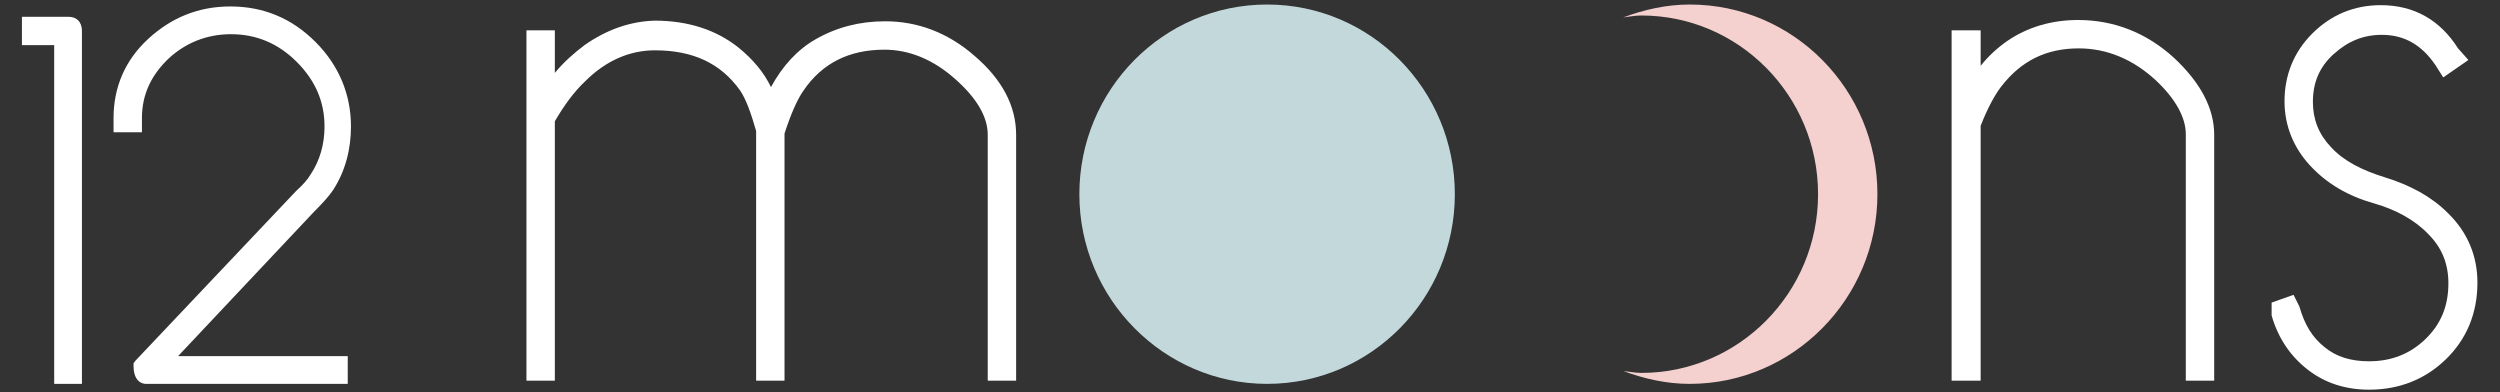
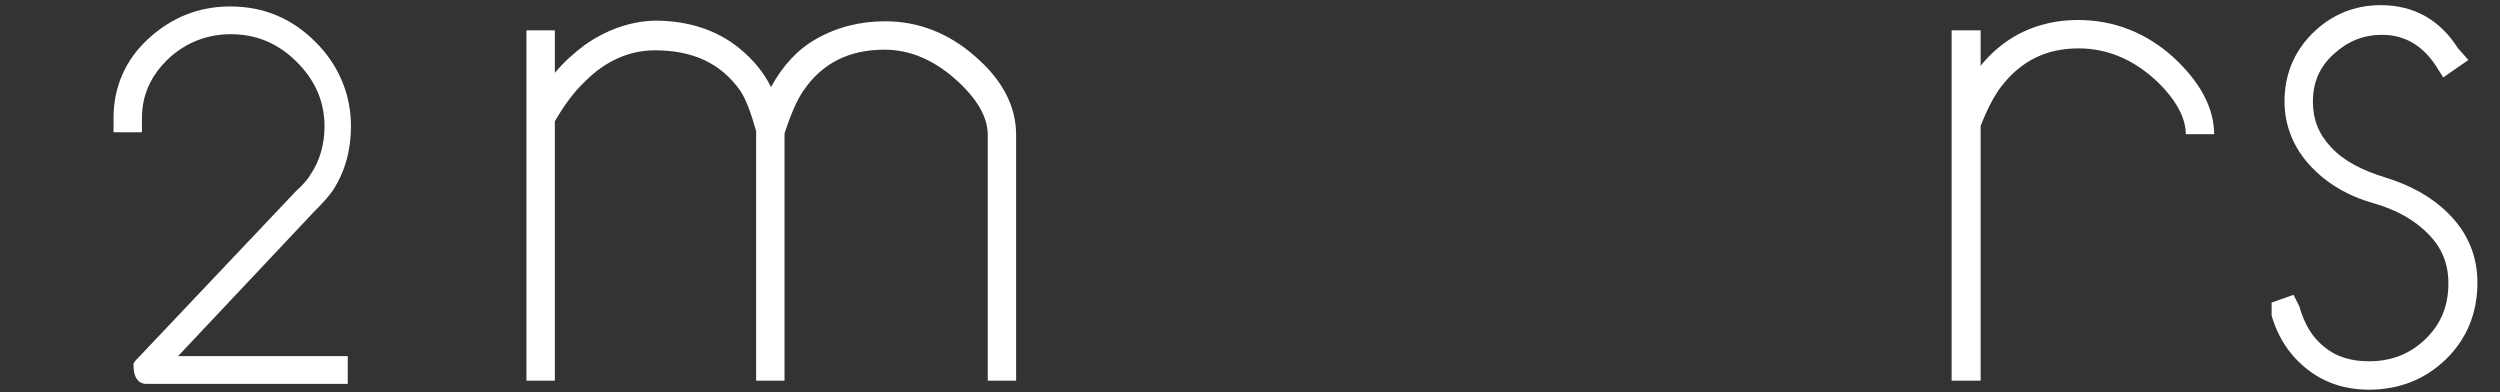
<svg xmlns="http://www.w3.org/2000/svg" version="1.1" id="Слой_1" x="0px" y="0px" viewBox="0 0 387.5 60.8" style="enable-background:new 0 0 387.5 60.8;" xml:space="preserve">
  <rect x="0" y="0" width="387.5" height="60.8" fill="#333333" stroke="none" />
  <style type="text/css"> .st0{fill:#FFFFFF;} .st1{fill:#C2D8DA;} .st2{fill:#F4D0CE;} </style>
  <g>
-     <path class="st0" d="M10.6,2.6H3.4v4.4h5v52.5h4.3V4.8C12.7,3.4,11.9,2.6,10.6,2.6" />
    <path class="st0" d="M51.6,29.5c1.9-2.9,2.8-6.3,2.8-9.9c0-5-1.9-9.5-5.5-13.1c-3.7-3.7-8.1-5.5-13.2-5.5c-4.9,0-9.1,1.7-12.7,5 c-3.6,3.3-5.4,7.5-5.4,12.3v2.2h4.4v-2.2c0-3.6,1.4-6.6,4.1-9.2c2.7-2.5,6-3.8,9.7-3.8c3.9,0,7.3,1.4,10.2,4.3s4.3,6.2,4.3,10 c0,2.7-0.7,5.3-2.2,7.5c-0.4,0.7-1.1,1.5-2.2,2.5L21,55.9l-0.3,0.4v0.4c0,2.5,1.4,2.8,1.9,2.8h31.3v-4.3H27.6l21-22.3 C50,31.5,51,30.4,51.6,29.5" />
    <path class="st0" d="M137.2,3.3c-3.9,0-7.5,0.9-10.8,2.8c-2.8,1.6-5.1,4.1-6.9,7.4c-1.1-2.3-2.8-4.3-5-6.1c-3.5-2.8-7.9-4.2-13-4.2 C97.7,3.3,94,4.6,90.6,7C89,8.2,87.4,9.6,86,11.3V4.7h-4.4V59H86V18.8c1.4-2.4,2.9-4.5,4.7-6.2c3.2-3.2,6.9-4.8,10.8-4.8 c5.9,0,10.2,2,13.2,6.2c0.9,1.3,1.7,3.5,2.5,6.3V59h4.4V20.7c1-3.1,2-5.3,2.9-6.6c2.9-4.3,7.1-6.4,12.6-6.4c3.8,0,7.5,1.5,10.9,4.5 c3.4,3,5.1,5.9,5.1,8.7V59h4.4V20.9c0-4.5-2.2-8.6-6.4-12.2C147,5.1,142.3,3.3,137.2,3.3" />
    <path class="st0" d="M379.4,33c-2.5-2.5-5.8-4.3-9.7-5.5c-3.6-1.1-6.5-2.6-8.4-4.7c-1.9-2-2.8-4.3-2.8-7c0-3,1-5.4,3.2-7.4 c2.2-2,4.6-3,7.5-3c3.5,0,6.2,1.6,8.3,4.7l1.2,1.9l3.9-2.7L381,7.5c-2.8-4.4-6.8-6.7-12-6.7c-4.1,0-7.7,1.5-10.6,4.4 c-2.9,2.9-4.3,6.5-4.3,10.5c0,3.8,1.4,7.2,4,10c2.6,2.8,5.9,4.7,9.8,5.8c3.5,1,6.4,2.6,8.5,4.8c2.1,2.1,3.1,4.6,3.1,7.6 c0,3.6-1.2,6.4-3.6,8.7c-2.4,2.3-5.3,3.4-8.7,3.4c-2.8,0-5.1-0.7-6.9-2.2c-1.9-1.5-3.1-3.5-3.9-6.3l-0.9-1.8l-3.4,1.2v1.7l0,0.3 c1,3.5,2.9,6.3,5.6,8.4c2.7,2.1,5.9,3.1,9.5,3.1c4.7,0,8.7-1.6,11.9-4.7c3.2-3.1,4.9-7.1,4.9-11.9C384,39.7,382.5,36,379.4,33" />
-     <path class="st0" d="M322.1,3.1c-4.1,0-7.8,1.1-10.9,3.2c-1.6,1.1-3,2.4-4.2,3.9V4.7h-4.5V59h4.5V19.5c1.1-2.8,2.2-4.8,3.2-6.1 c3.1-4,7-5.9,12-5.9c4.4,0,8.4,1.7,11.9,4.9c3.1,2.9,4.7,5.8,4.7,8.4V59h4.4V20.9c0-4.1-2.1-8.1-6.3-12 C332.7,5.1,327.7,3.1,322.1,3.1" />
-     <path class="st1" d="M196.4,59.5c16.1,0,29.1-13.2,29.1-29.4c0-16.2-13-29.4-29.1-29.4c-16.1,0-29.1,13.2-29.1,29.4 S180.4,59.5,196.4,59.5" />
-     <path class="st2" d="M291,30.1c0-16.2-13-29.4-29.1-29.4c-3.6,0-7.1,0.8-10.3,2c0.9-0.1,1.8-0.3,2.8-0.3 c15.1,0,27.4,12.4,27.4,27.7c0,15.3-12.3,27.7-27.4,27.7c-0.9,0-1.9-0.2-2.8-0.3c3.2,1.2,6.7,2,10.3,2 C277.9,59.5,291,46.3,291,30.1" />
+     <path class="st0" d="M322.1,3.1c-4.1,0-7.8,1.1-10.9,3.2c-1.6,1.1-3,2.4-4.2,3.9V4.7h-4.5V59h4.5V19.5c1.1-2.8,2.2-4.8,3.2-6.1 c3.1-4,7-5.9,12-5.9c4.4,0,8.4,1.7,11.9,4.9c3.1,2.9,4.7,5.8,4.7,8.4h4.4V20.9c0-4.1-2.1-8.1-6.3-12 C332.7,5.1,327.7,3.1,322.1,3.1" />
  </g>
</svg>